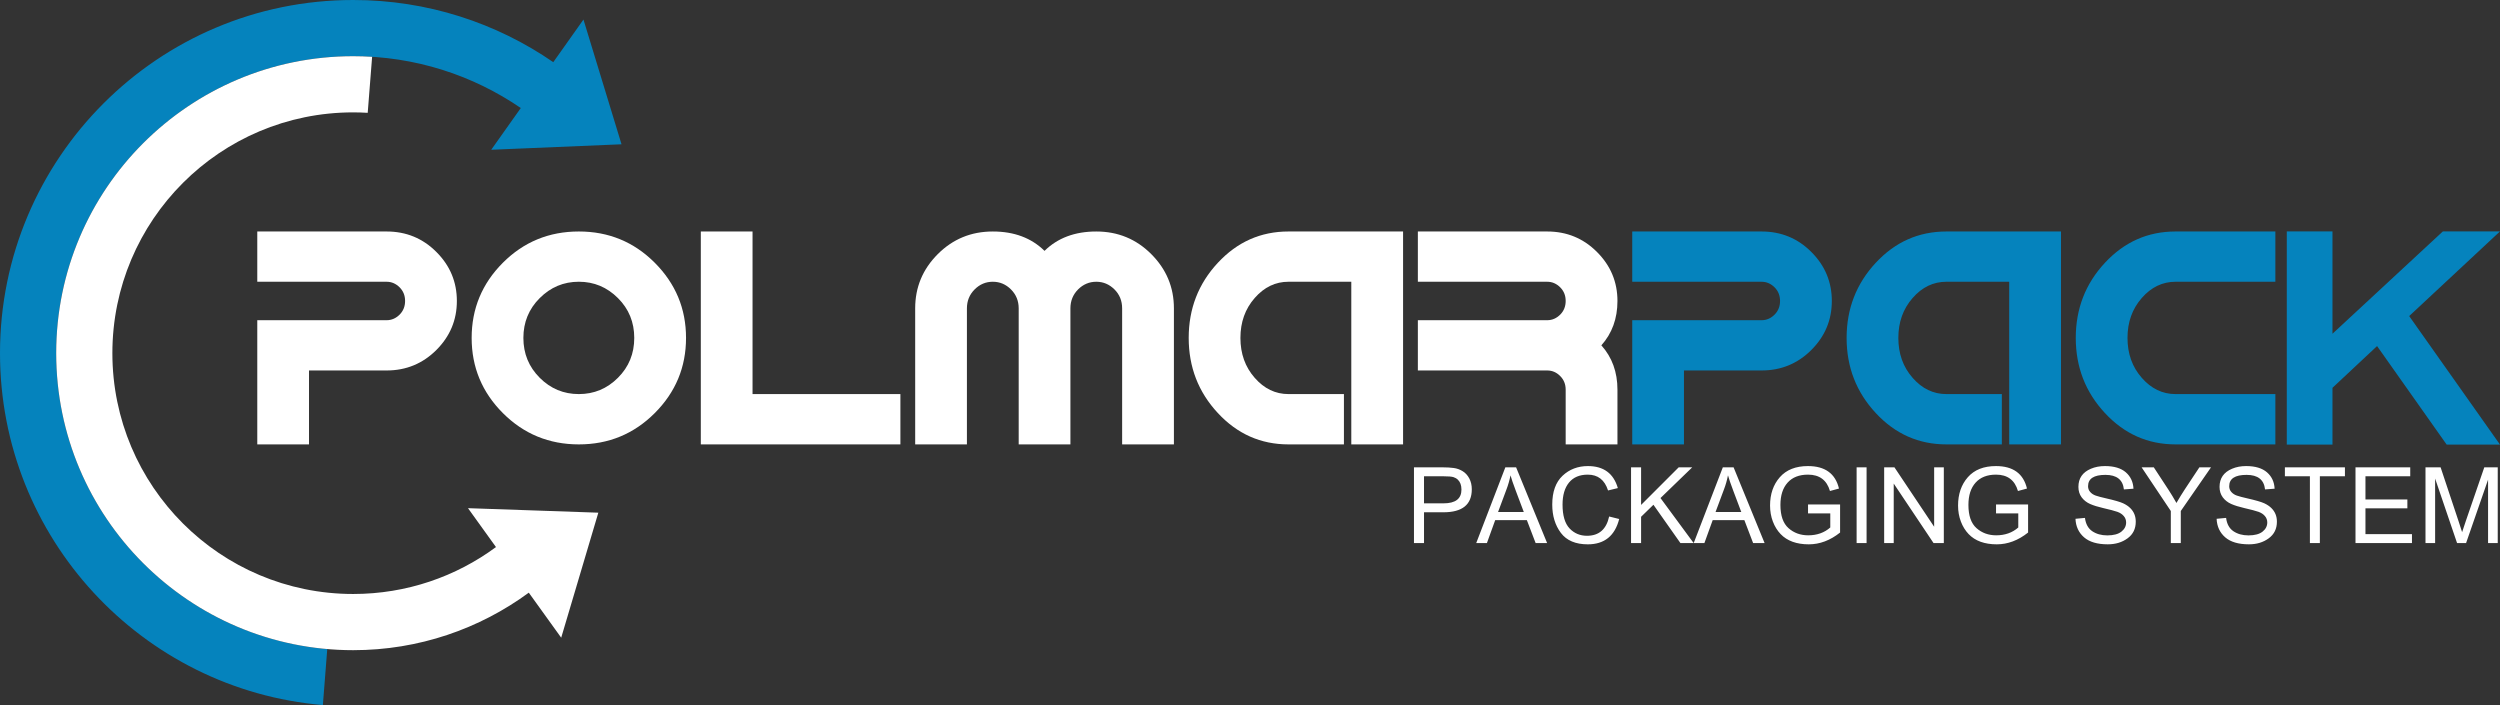
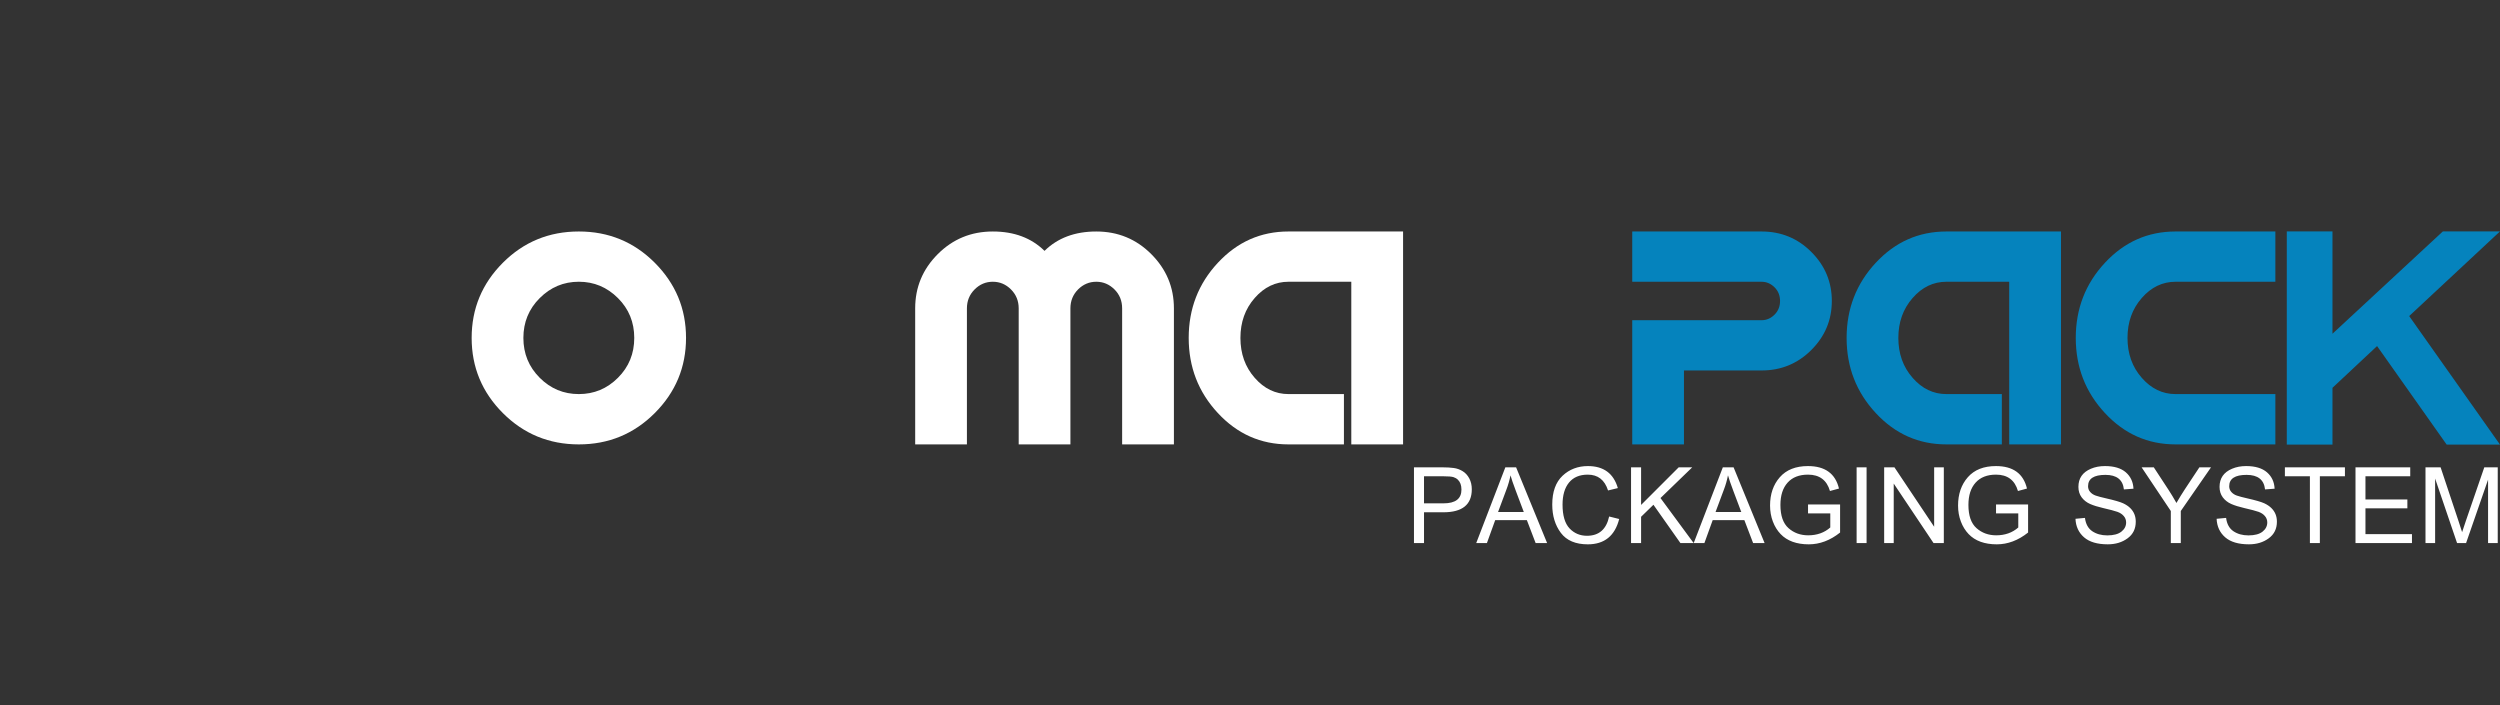
<svg xmlns="http://www.w3.org/2000/svg" xmlns:xlink="http://www.w3.org/1999/xlink" version="1.1" id="Layer_1" x="0px" y="0px" width="362.554px" height="102.248px" viewBox="0 0 362.554 102.248" enable-background="new 0 0 362.554 102.248" xml:space="preserve">
  <rect x="0" y="0" width="362.554" height="102.248" fill="#333333" stroke="none" />
  <g>
    <defs>
      <rect id="SVGID_1_" width="362.554" height="102.248" />
    </defs>
    <clipPath id="SVGID_2_">
      <use xlink:href="#SVGID_1_" overflow="visible" />
    </clipPath>
    <path clip-path="url(#SVGID_2_)" fill="#FFFFFF" d="M205.056,78.757V67.774h4.14c0.615,0,1.151,0.031,1.614,0.094   c0.462,0.059,0.896,0.212,1.296,0.458c0.403,0.242,0.725,0.596,0.972,1.054c0.242,0.462,0.364,0.983,0.364,1.574   c0,2.225-1.371,3.338-4.117,3.338h-2.812v4.465H205.056z M206.513,72.995h2.832c1.73,0,2.597-0.666,2.597-1.993   c0-0.325-0.048-0.604-0.134-0.839c-0.09-0.238-0.219-0.438-0.392-0.603c-0.173-0.165-0.384-0.286-0.635-0.368   c-0.254-0.079-0.74-0.122-1.457-0.122h-2.812V72.995z M214.084,78.757l4.222-10.982h1.563l4.496,10.982H222.7l-1.273-3.329h-4.59   l-1.202,3.329H214.084z M217.252,74.248h3.729l-1.147-3.043c-0.384-1.018-0.643-1.774-0.779-2.271   c-0.138,0.705-0.337,1.402-0.6,2.087L217.252,74.248z M233.361,74.903l1.457,0.363c-0.627,2.448-2.146,3.674-4.556,3.674   c-1.766,0-3.066-0.552-3.9-1.656c-0.834-1.108-1.253-2.476-1.253-4.105c0-1.849,0.497-3.242,1.491-4.183   c0.995-0.936,2.226-1.406,3.686-1.406c2.272,0,3.718,1.065,4.336,3.192l-1.421,0.345c-0.49-1.531-1.47-2.295-2.938-2.295   c-1.187,0-2.091,0.38-2.722,1.147c-0.627,0.764-0.94,1.833-0.94,3.199c0,1.583,0.342,2.734,1.015,3.451   c0.678,0.713,1.523,1.069,2.529,1.069C231.885,77.699,232.954,76.767,233.361,74.903 M236.537,78.757V67.774h1.457v5.451   l5.452-5.451h1.963l-4.603,4.453l4.81,6.529h-1.919l-3.913-5.554l-1.79,1.742v3.812H236.537z M245.624,78.757l4.222-10.982h1.563   l4.496,10.982h-1.665l-1.272-3.329h-4.59l-1.203,3.329H245.624z M248.793,74.248h3.729l-1.147-3.043   c-0.384-1.018-0.643-1.774-0.78-2.271c-0.137,0.705-0.336,1.402-0.599,2.087L248.793,74.248z M262.203,74.452v-1.297h4.649v4.074   c-1.43,1.14-2.945,1.711-4.544,1.711c-0.881,0-1.664-0.125-2.346-0.372c-0.686-0.251-1.266-0.623-1.739-1.12   c-0.474-0.498-0.85-1.104-1.121-1.817c-0.269-0.717-0.406-1.488-0.406-2.314c0-1.665,0.474-3.038,1.418-4.112   c0.944-1.073,2.303-1.614,4.077-1.614c2.479,0,3.979,1.089,4.5,3.259l-1.308,0.356c-0.458-1.582-1.521-2.373-3.181-2.373   c-1.277,0-2.264,0.384-2.961,1.159c-0.693,0.771-1.042,1.849-1.042,3.234c0,1.553,0.392,2.676,1.175,3.369s1.735,1.038,2.852,1.038   c1.276,0,2.346-0.38,3.204-1.137v-2.044H262.203z M269.249,67.774h1.445v10.982h-1.445V67.774z M273.244,78.757V67.774h1.492   l5.758,8.616v-8.616h1.402v10.982h-1.492l-5.773-8.629v8.629H273.244z M289.467,74.452v-1.297h4.649v4.074   c-1.431,1.14-2.945,1.711-4.544,1.711c-0.881,0-1.664-0.125-2.346-0.372c-0.686-0.251-1.265-0.623-1.739-1.12   c-0.474-0.498-0.85-1.104-1.12-1.817c-0.271-0.717-0.407-1.488-0.407-2.314c0-1.665,0.474-3.038,1.418-4.112   c0.943-1.073,2.303-1.614,4.077-1.614c2.479,0,3.979,1.089,4.5,3.259l-1.309,0.356c-0.459-1.582-1.519-2.373-3.18-2.373   c-1.277,0-2.264,0.384-2.961,1.159c-0.694,0.771-1.042,1.849-1.042,3.234c0,1.553,0.392,2.676,1.175,3.369s1.735,1.038,2.852,1.038   c1.276,0,2.347-0.38,3.204-1.137v-2.044H289.467z M300.989,75.236l1.375-0.13c0.11,0.881,0.463,1.523,1.058,1.931   c0.596,0.403,1.324,0.606,2.181,0.606c0.909,0,1.592-0.184,2.044-0.544c0.46-0.363,0.687-0.807,0.687-1.327   c0-0.36-0.113-0.67-0.341-0.933c-0.223-0.267-0.532-0.47-0.92-0.611c-0.392-0.141-1.089-0.324-2.092-0.556   c-0.74-0.169-1.362-0.364-1.868-0.584c-0.505-0.223-0.916-0.544-1.229-0.963c-0.313-0.424-0.47-0.929-0.47-1.515   c0-0.628,0.152-1.16,0.454-1.596c0.302-0.438,0.756-0.783,1.358-1.038c0.604-0.258,1.285-0.388,2.044-0.388   c1.321,0,2.331,0.306,3.024,0.909c0.689,0.603,1.062,1.395,1.105,2.373l-1.388,0.105c-0.152-1.409-1.045-2.11-2.675-2.11   c-1.684,0-2.522,0.548-2.522,1.648c0,0.325,0.103,0.6,0.31,0.834c0.204,0.231,0.471,0.408,0.795,0.521   c0.325,0.113,0.831,0.251,1.512,0.403c1.207,0.274,2.025,0.513,2.456,0.709c0.426,0.199,0.775,0.431,1.042,0.697   c0.267,0.262,0.471,0.56,0.604,0.89c0.133,0.328,0.199,0.688,0.199,1.088c0,1.026-0.392,1.829-1.183,2.409   c-0.787,0.583-1.747,0.873-2.879,0.873c-1.516,0-2.663-0.341-3.442-1.021C301.448,77.236,301.037,76.344,300.989,75.236    M314.815,78.757v-4.649l-4.234-6.333h1.767l2.17,3.317c0.341,0.521,0.713,1.136,1.112,1.849c0.427-0.736,0.826-1.383,1.19-1.938   l2.135-3.228h1.688l-4.383,6.333v4.649H314.815z M321.458,75.236l1.375-0.13c0.109,0.881,0.462,1.523,1.058,1.931   c0.595,0.403,1.323,0.606,2.181,0.606c0.909,0,1.591-0.184,2.045-0.544c0.458-0.363,0.686-0.807,0.686-1.327   c0-0.36-0.114-0.67-0.341-0.933c-0.223-0.267-0.532-0.47-0.92-0.611c-0.393-0.141-1.089-0.324-2.092-0.556   c-0.74-0.169-1.363-0.364-1.868-0.584c-0.506-0.223-0.917-0.544-1.23-0.963c-0.313-0.424-0.47-0.929-0.47-1.515   c0-0.628,0.153-1.16,0.454-1.596c0.302-0.438,0.757-0.783,1.359-1.038c0.604-0.258,1.284-0.388,2.045-0.388   c1.319,0,2.33,0.306,3.023,0.909c0.689,0.603,1.062,1.395,1.104,2.373l-1.387,0.105c-0.152-1.409-1.046-2.11-2.675-2.11   c-1.685,0-2.522,0.548-2.522,1.648c0,0.325,0.102,0.6,0.31,0.834c0.203,0.231,0.469,0.408,0.795,0.521   c0.325,0.113,0.83,0.251,1.512,0.403c1.206,0.274,2.024,0.513,2.456,0.709c0.427,0.199,0.775,0.431,1.041,0.697   c0.267,0.262,0.471,0.56,0.604,0.89c0.134,0.328,0.2,0.688,0.2,1.088c0,1.026-0.393,1.829-1.184,2.409   c-0.786,0.583-1.747,0.873-2.878,0.873c-1.516,0-2.663-0.341-3.443-1.021C321.916,77.236,321.505,76.344,321.458,75.236    M334.986,78.757V69.07h-3.627v-1.296h8.707v1.296h-3.635v9.687H334.986z M341.598,78.757V67.774h7.938v1.296h-6.493v3.365h6.078   v1.284h-6.078v3.74h6.744v1.297H341.598z M351.749,78.757V67.774h2.193l2.593,7.782l0.524,1.617l0.587-1.758l2.63-7.642h1.95   v10.982h-1.402v-9.192l-3.188,9.192h-1.308l-3.182-9.354v9.354H351.749z" />
-     <path clip-path="url(#SVGID_2_)" fill-rule="evenodd" clip-rule="evenodd" fill="#0583BD" d="M51.219,0   c10.773,0,20.769,3.331,29.018,9.015l4.378-6.18l2.76,9.045l2.759,9.044l-9.448,0.397l-9.448,0.397l4.288-6.053   c-6.919-4.741-15.289-7.516-24.307-7.516c-23.783,0-43.07,19.287-43.07,43.07c0,22.517,17.29,41,39.313,42.905l-0.639,8.124   C20.598,100.017,0,78.021,0,51.219C0,22.937,22.936,0,51.219,0" />
-     <path clip-path="url(#SVGID_2_)" fill="#FFFFFF" fill-rule="evenodd" clip-rule="evenodd" d="M86.771,74.35l-2.692,9.065l-2.693,9.065l-4.699-6.53   c-7.135,5.24-15.939,8.34-25.468,8.34c-23.782,0-43.07-19.288-43.07-43.071s19.288-43.07,43.07-43.07   c0.923,0,1.838,0.033,2.746,0.09l-0.639,8.123c-0.697-0.041-1.399-0.065-2.107-0.065c-19.283,0-34.922,15.639-34.922,34.922   s15.639,34.922,34.922,34.922c7.752,0,14.914-2.528,20.708-6.804l-4.058-5.64l9.451,0.326L86.771,74.35z" />
-     <path clip-path="url(#SVGID_2_)" fill="#FFFFFF" d="M56.068,53.726H44.812v10.722h-7.501V46.437h18.757c0.717,0,1.339-0.271,1.881-0.805   c0.535-0.534,0.798-1.2,0.798-1.984c0-0.79-0.263-1.448-0.798-1.983c-0.542-0.534-1.164-0.805-1.881-0.805H37.311V33.57h18.757   c2.832,0,5.24,0.988,7.216,2.971c1.983,1.976,2.971,4.348,2.971,7.106c0,2.76-0.988,5.123-2.971,7.107   C61.308,52.73,58.9,53.726,56.068,53.726" />
    <path clip-path="url(#SVGID_2_)" fill="#FFFFFF" d="M83.944,64.447c-4.318,0-7.991-1.515-11.014-4.538c-3.023-3.022-4.53-6.659-4.53-10.904   c0-4.245,1.507-7.875,4.53-10.904c3.023-3.023,6.696-4.531,11.014-4.531s7.985,1.508,11.007,4.531   c3.023,3.029,4.538,6.659,4.538,10.904c0,4.245-1.515,7.881-4.538,10.904C91.929,62.933,88.262,64.447,83.944,64.447 M83.944,57.15   c2.203,0,4.091-0.782,5.672-2.363s2.364-3.506,2.364-5.782c0-2.269-0.783-4.201-2.364-5.774c-1.581-1.581-3.469-2.372-5.672-2.372   s-4.09,0.791-5.672,2.372c-1.58,1.573-2.37,3.505-2.37,5.774c0,2.276,0.79,4.201,2.37,5.782   C79.854,56.368,81.741,57.15,83.944,57.15" />
-     <polygon clip-path="url(#SVGID_2_)" fill="#FFFFFF" points="101.633,33.57 109.134,33.57 109.134,57.15 130.577,57.15 130.577,64.447    101.633,64.447  " />
    <path clip-path="url(#SVGID_2_)" fill="#FFFFFF" d="M155.233,44.717v19.729h-7.501V44.717c0-1.083-0.374-1.998-1.12-2.745   c-0.739-0.739-1.617-1.112-2.635-1.112c-1.017,0-1.895,0.373-2.635,1.112c-0.746,0.747-1.119,1.662-1.119,2.745v19.729h-7.502   V44.717c0-3.059,1.091-5.679,3.279-7.867c2.189-2.189,4.845-3.279,7.977-3.279c3.103,0,5.599,0.937,7.502,2.81   c1.902-1.873,4.405-2.81,7.508-2.81c3.125,0,5.789,1.09,7.97,3.279c2.188,2.188,3.286,4.808,3.286,7.867v19.729h-7.509V44.717   c0-1.083-0.365-1.998-1.112-2.745c-0.747-0.739-1.624-1.112-2.635-1.112c-1.017,0-1.895,0.373-2.642,1.112   C155.607,42.719,155.233,43.634,155.233,44.717" />
    <path clip-path="url(#SVGID_2_)" fill="#FFFFFF" d="M186.856,33.57h16.62v30.877h-7.509V40.86h-9.111c-1.889,0-3.521,0.783-4.896,2.356   c-1.383,1.574-2.072,3.506-2.072,5.789c0,2.291,0.689,4.215,2.072,5.789c1.375,1.574,3.008,2.356,4.896,2.356h8.042v7.297h-8.042   c-4.02,0-7.429-1.515-10.246-4.552c-2.818-3.03-4.223-6.66-4.223-10.89s1.405-7.86,4.223-10.89   C179.427,35.085,182.837,33.57,186.856,33.57" />
-     <path clip-path="url(#SVGID_2_)" fill="#FFFFFF" d="M227.056,56.514c0-0.79-0.263-1.449-0.798-1.982c-0.541-0.542-1.163-0.806-1.88-0.806H205.62   v-7.289h18.758c0.717,0,1.339-0.271,1.88-0.805c0.535-0.535,0.798-1.201,0.798-1.984c0-0.79-0.263-1.448-0.798-1.983   c-0.541-0.534-1.163-0.805-1.88-0.805H205.62v-7.289h18.758c2.832,0,5.24,0.988,7.216,2.971c1.983,1.976,2.971,4.347,2.971,7.106   c0,2.555-0.783,4.699-2.334,6.433c1.551,1.728,2.334,3.871,2.334,6.433v7.934h-7.509V56.514z" />
    <path clip-path="url(#SVGID_2_)" fill="#0583BD" d="M255.467,53.726h-11.256v10.722h-7.501V46.437h18.757   c0.718,0,1.339-0.27,1.881-0.805c0.534-0.534,0.798-1.2,0.798-1.983c0-0.79-0.264-1.449-0.798-1.984   c-0.542-0.533-1.163-0.804-1.881-0.804H236.71v-7.29h18.757c2.832,0,5.24,0.988,7.216,2.972c1.983,1.976,2.971,4.347,2.971,7.106   c0,2.759-0.987,5.123-2.971,7.106C260.707,52.73,258.299,53.726,255.467,53.726 M349.385,45.837l13.169,18.641h-7.734   l-10.093-14.291l-6.468,6.053v8.238h-6.625v-30.92h6.625V48.4l16.011-14.842h8.284L349.385,45.837z M315.5,33.57h14.477v7.29H315.5   c-1.888,0-3.52,0.783-4.896,2.356c-1.383,1.574-2.071,3.506-2.071,5.789c0,2.291,0.688,4.215,2.071,5.789   c1.376,1.574,3.008,2.356,4.896,2.356h14.477v7.297H315.5c-4.018,0-7.428-1.515-10.245-4.552c-2.818-3.03-4.224-6.66-4.224-10.89   s1.405-7.86,4.224-10.89C308.072,35.085,311.482,33.57,315.5,33.57 M282.268,33.57h16.62v30.877h-7.509V40.86h-9.111   c-1.889,0-3.521,0.783-4.896,2.356c-1.383,1.574-2.071,3.506-2.071,5.789c0,2.291,0.688,4.215,2.071,5.789   c1.375,1.574,3.008,2.356,4.896,2.356h8.042v7.297h-8.042c-4.019,0-7.429-1.515-10.246-4.552c-2.816-3.03-4.223-6.66-4.223-10.89   s1.406-7.86,4.223-10.89C274.839,35.085,278.249,33.57,282.268,33.57" />
  </g>
</svg>